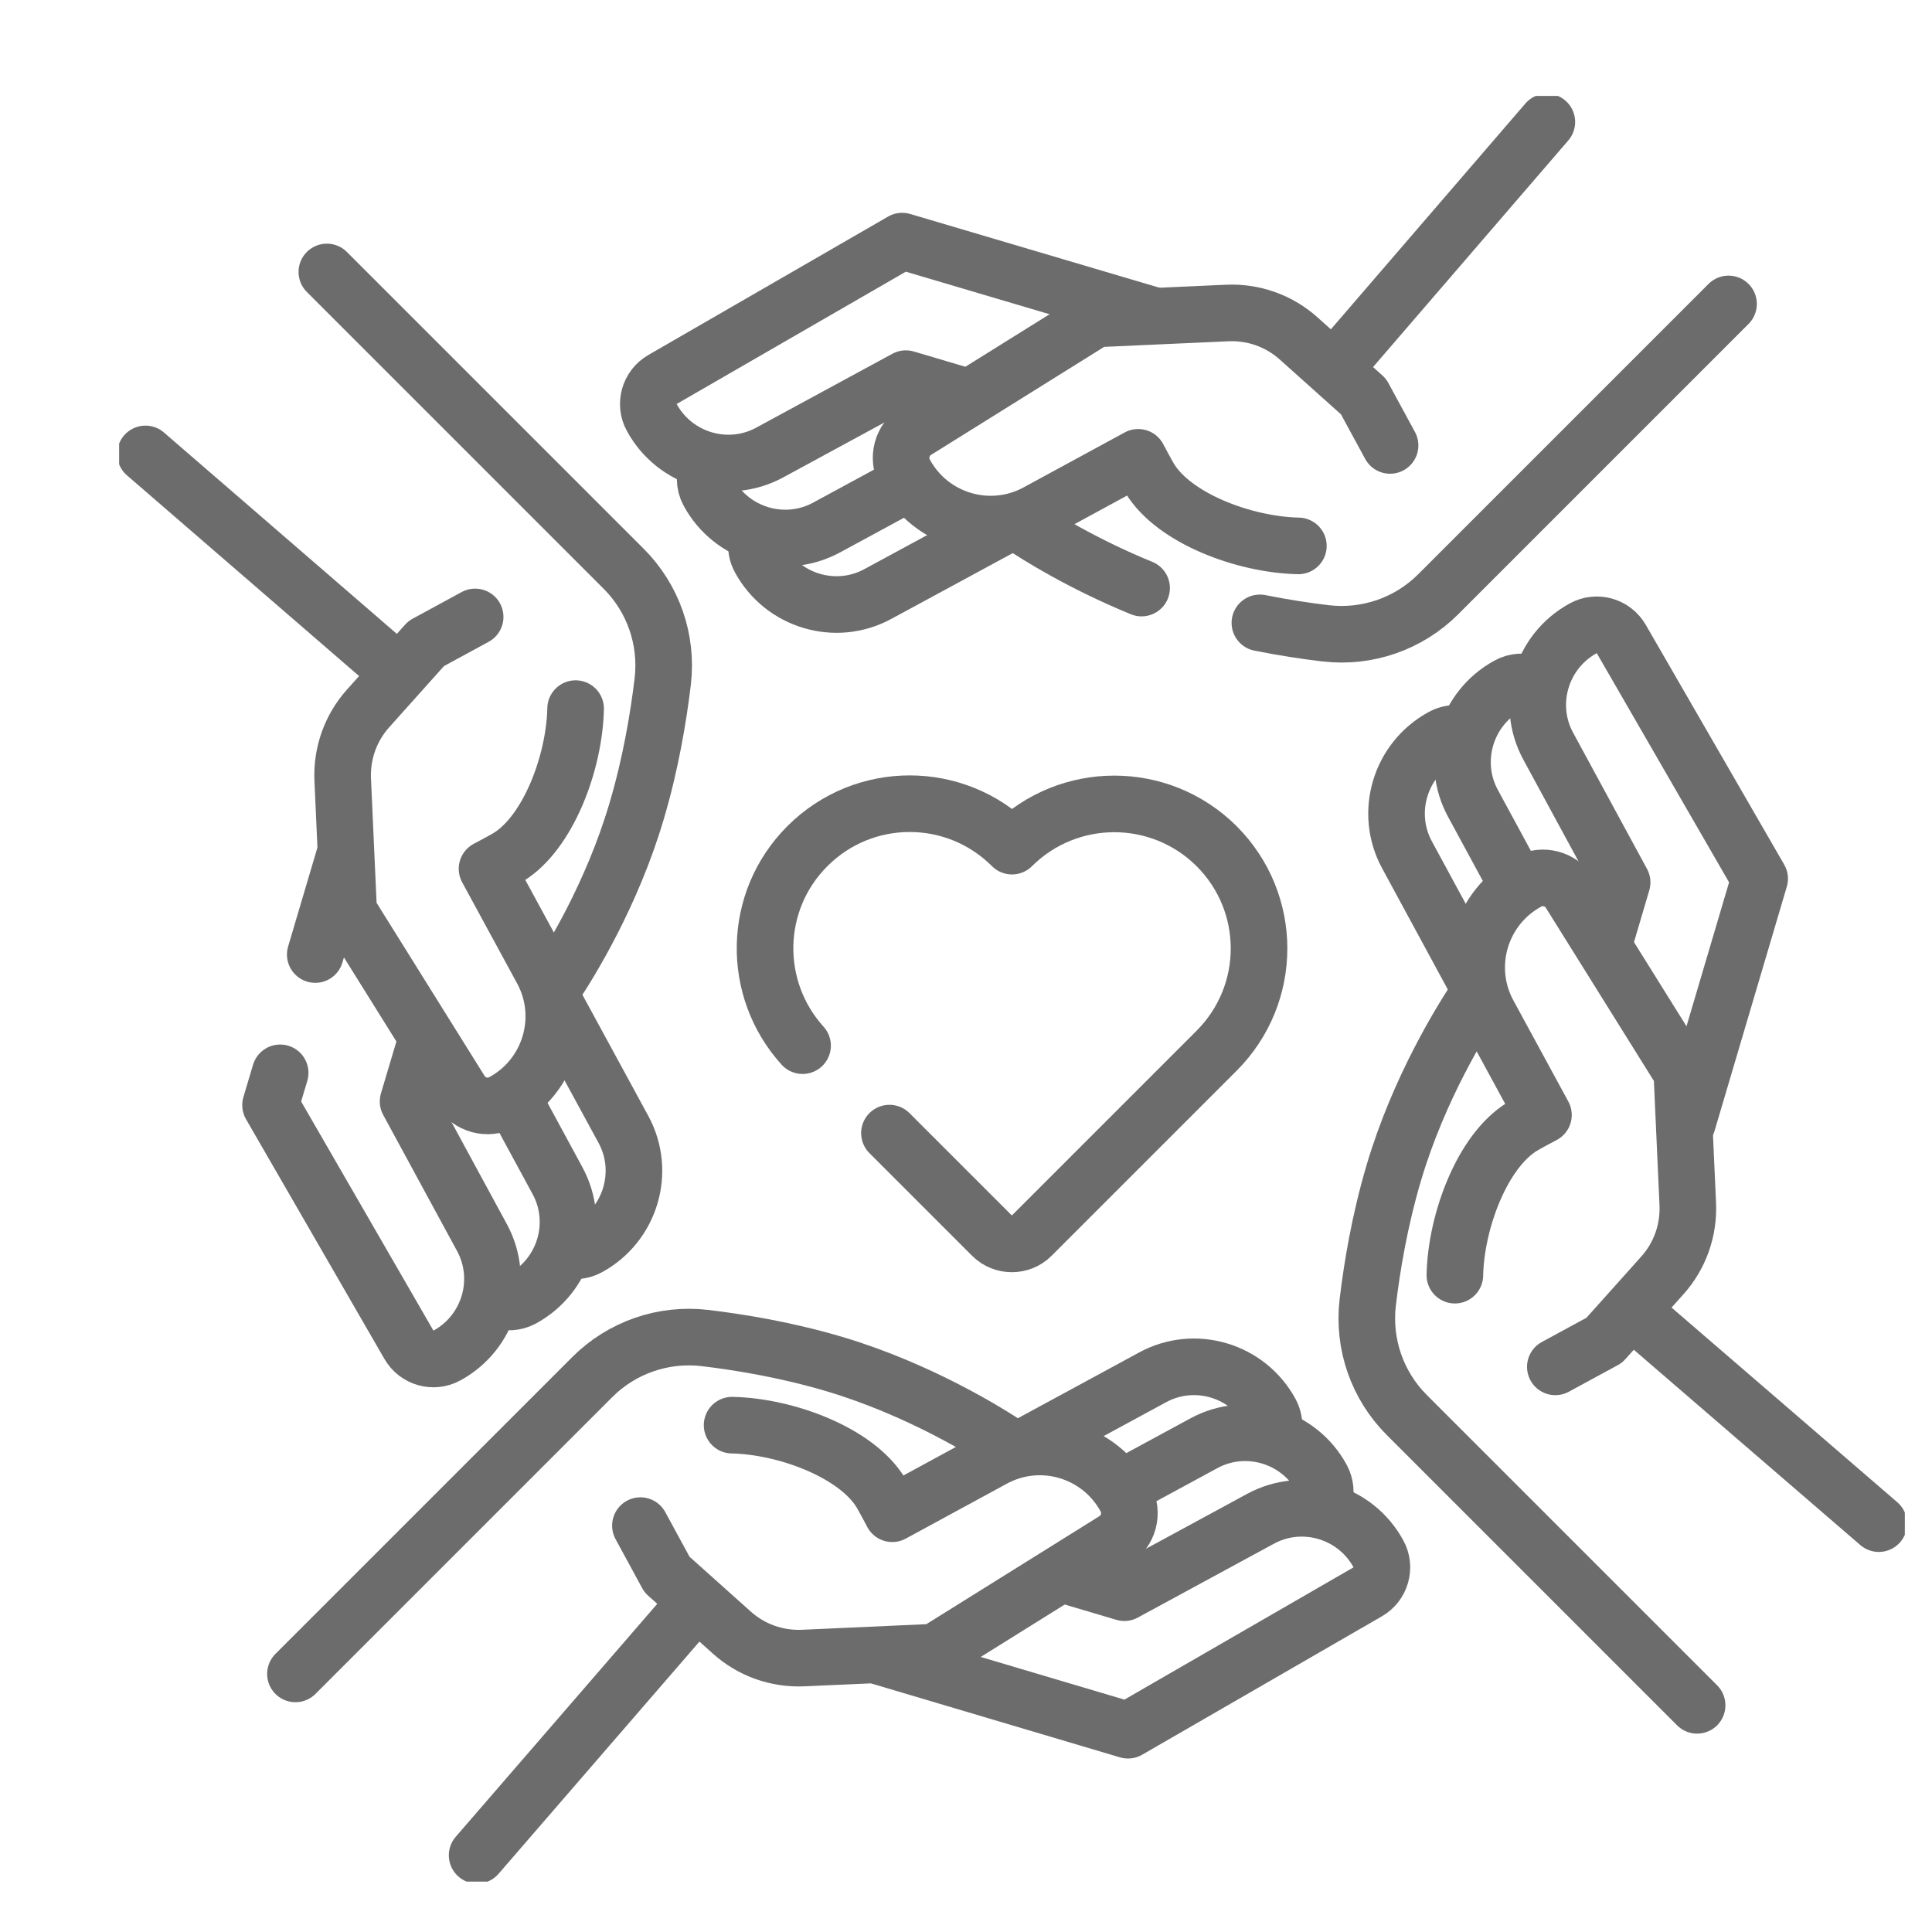
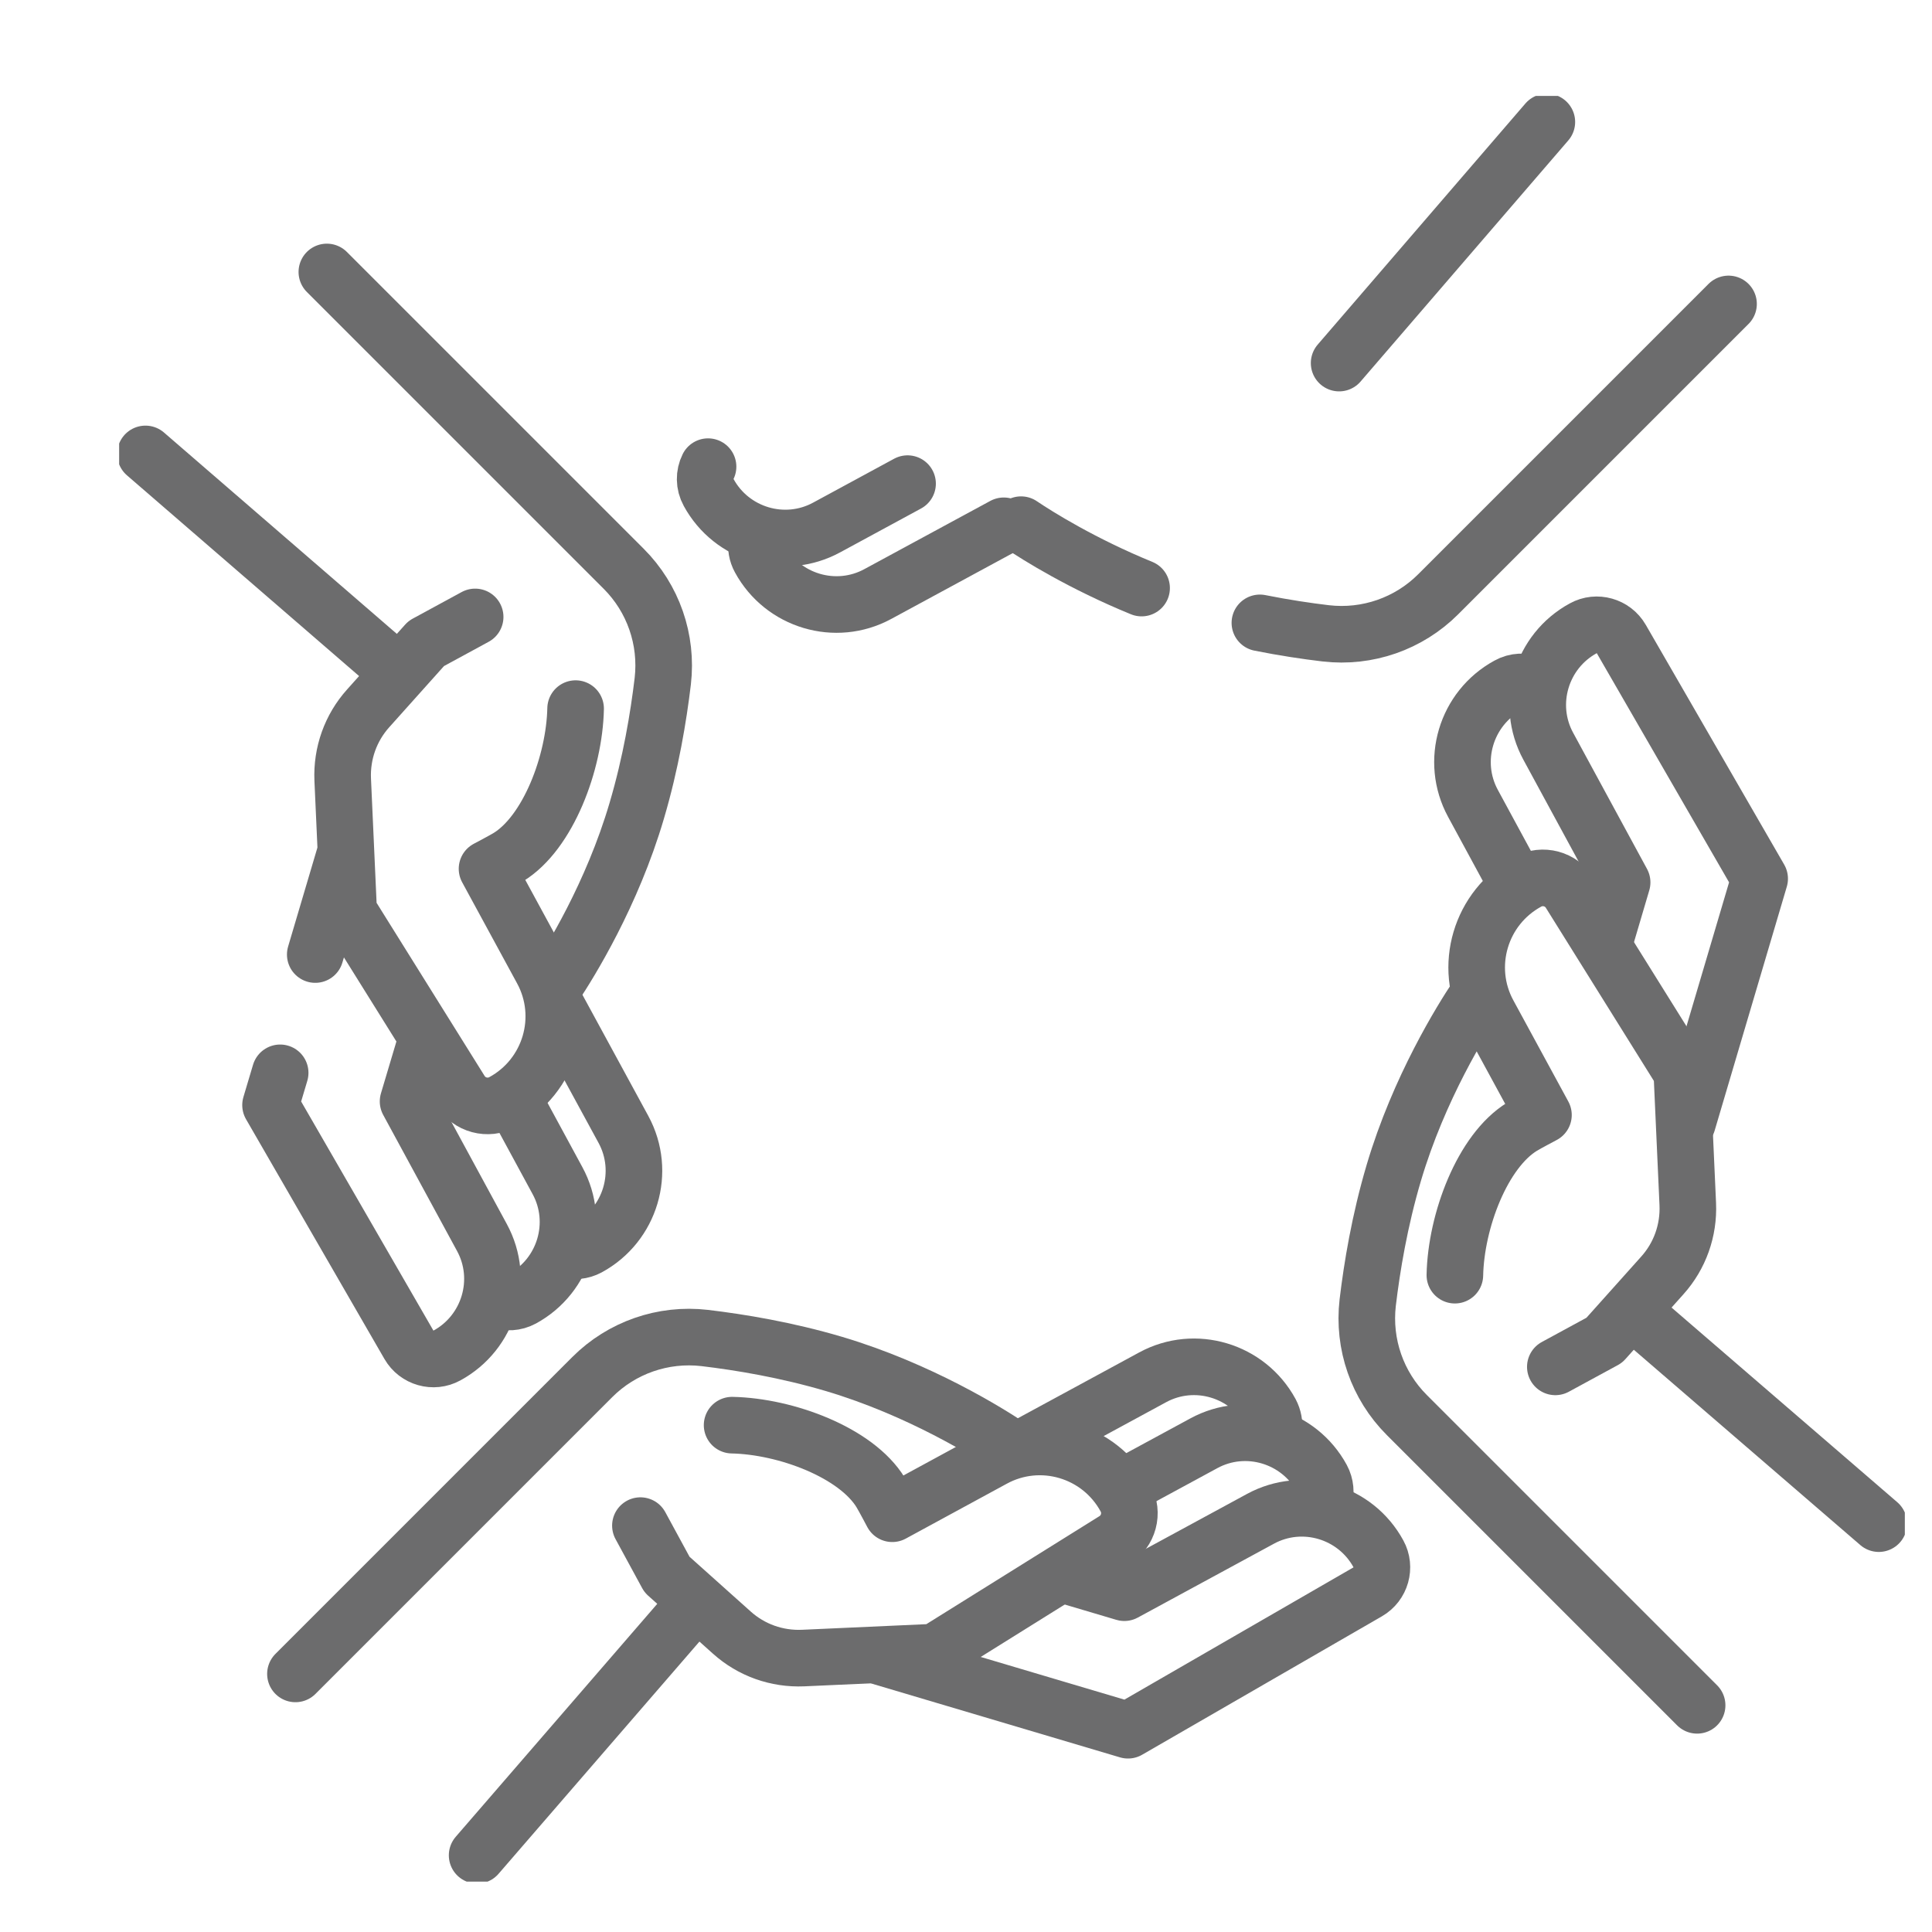
<svg xmlns="http://www.w3.org/2000/svg" version="1.1" viewBox="0 0 682.7 682.7">
  <defs>
    <style>
      .cls-1, .cls-2 {
        fill: none;
      }

      .cls-2 {
        stroke: #6c6c6d;
        stroke-linecap: round;
        stroke-linejoin: round;
        stroke-width: 20px;
      }

      .cls-3 {
        clip-path: url(#clippath);
      }
    </style>
    <clipPath id="clippath">
      <rect class="cls-1" x="42.1" y="33.9" width="631" height="631" />
    </clipPath>
  </defs>
  <g>
    <g id="svg4254">
      <g id="g4260">
        <g id="g4262">
          <g class="cls-3">
            <g id="g4264">
              <g id="g4270">
                <path id="path4272" class="cls-2" d="M196.1,348.1c5.3-8,20.2-32,28.9-61.6,5-16.9,7.7-33.2,9.2-45.8,1.7-14.7-3.4-29.3-13.8-39.7l-104.9-104.9" />
              </g>
              <g id="g4274">
                <path id="path4276" class="cls-2" d="M200.4,441.6c2.4.7,5.1.5,7.5-.8,14.9-8.1,20.5-26.8,12.4-41.7l-24.2-44.5" />
              </g>
              <g id="g4278">
                <path id="path4280" class="cls-2" d="M51.4,160.4l87.2,75.4" />
              </g>
              <g id="g4282">
                <path id="path4284" class="cls-2" d="M176.5,459.5c2.6.9,5.5.8,8.1-.6,14.9-8.1,20.5-26.8,12.4-41.7l-15.5-28.6" />
              </g>
              <g id="g4286">
                <path id="path4288" class="cls-2" d="M121.5,303.2l-10.1,34.1" />
              </g>
              <g id="g4290">
                <path id="path4292" class="cls-2" d="M99,379.1l-3.4,11.4,48.9,84.7c2.7,4.7,8.7,6.4,13.4,3.8h0c14.9-8.1,20.5-26.8,12.4-41.7l-26.1-48.1,6.2-20.8" />
              </g>
              <g id="g4294">
                <path id="path4296" class="cls-2" d="M203.4,250.4c-.4,19.1-9.7,43.9-23.8,52.5-1.8,1.1-7.5,4.1-7.5,4.1l19.4,35.7c9.1,16.7,2.9,37.6-13.8,46.7-5.3,2.9-11.9,1.1-15-4l-39.5-63.3-2.1-46.6c-.4-9.3,2.8-18.3,9-25.2l20.5-22.9,17.3-9.4" />
              </g>
              <g id="g4298">
                <path id="path4300" class="cls-2" d="M521.7,352.5c-5,7.5-20.3,31.9-29.2,62-5,16.9-7.7,33.2-9.2,45.8-1.7,14.7,3.4,29.3,13.8,39.7l102.6,102.6" />
              </g>
              <g id="g4302">
-                 <path id="path4304" class="cls-2" d="M515.3,259.2c-1.9-.2-3.9.2-5.7,1.2-14.9,8.1-20.5,26.8-12.4,41.7l23.8,43.9" />
-               </g>
+                 </g>
              <g id="g4306">
                <path id="path4308" class="cls-2" d="M663.9,538.4l-85-73.3" />
              </g>
              <g id="g4310">
                <path id="path4312" class="cls-2" d="M541.4,241.7c-2.7-1.1-5.8-1-8.5.5-14.9,8.1-20.5,26.8-12.4,41.7l15.5,28.6" />
              </g>
              <g id="g4314">
                <path id="path4316" class="cls-2" d="M596.3,396.7l25.5-86.2-48.9-84.7c-2.7-4.7-8.7-6.4-13.4-3.8-14.9,8.1-20.5,26.8-12.4,41.7l26.1,48.1-6.2,21" />
              </g>
              <g id="g4318">
                <path id="path4320" class="cls-2" d="M514.1,450.6c.4-19.1,9.7-43.9,23.8-52.5,1.8-1.1,7.5-4.1,7.5-4.1l-19.4-35.7c-9.1-16.7-2.9-37.6,13.8-46.7,5.3-2.9,11.9-1.1,15,4l39.5,63.3,2.1,46.6c.4,9.3-2.8,18.3-9,25.2l-20.5,22.9-17.3,9.4" />
              </g>
              <g id="g4322">
                <path id="path4324" class="cls-2" d="M356.9,511.3c-7.4-5-31.9-20.3-62.1-29.3-16.9-5-33.2-7.7-45.8-9.2-14.7-1.7-29.3,3.4-39.7,13.8l-104.9,104.9" />
              </g>
              <g id="g4326">
                <path id="path4328" class="cls-2" d="M450.1,505.1c.3-2-.1-4.1-1.1-6-8.1-14.9-26.8-20.5-41.7-12.4l-44.8,24.3" />
              </g>
              <g id="g4330">
                <path id="path4332" class="cls-2" d="M168.6,655.6l76.3-88.2" />
              </g>
              <g id="g4334">
                <path id="path4336" class="cls-2" d="M467.9,530c.7-2.4.5-5.2-.8-7.6-8.1-14.9-26.8-20.5-41.7-12.4l-28.6,15.5" />
              </g>
              <g id="g4338">
                <path id="path4340" class="cls-2" d="M311.4,585.5l87.2,25.9,84.7-48.9c4.7-2.7,6.4-8.7,3.8-13.4-8.1-14.9-26.8-20.5-41.7-12.4l-48.1,26.1-20.9-6.2" />
              </g>
              <g id="g4342">
                <path id="path4344" class="cls-2" d="M258.7,503.6c19.1.4,43.9,9.7,52.5,23.8,1.1,1.8,4.1,7.5,4.1,7.5l35.7-19.4c16.7-9.1,37.6-2.9,46.7,13.8,2.9,5.3,1.1,11.9-4,15l-63.3,39.5-46.6,2.1c-9.3.4-18.3-2.8-25.2-9l-22.9-20.5-9.4-17.3" />
              </g>
              <g id="g4346">
                <path id="path4348" class="cls-2" d="M360.8,185.4c5.9,4,21.8,13.9,42.6,22.4" />
              </g>
              <g id="g4350">
                <path id="path4352" class="cls-2" d="M267.4,191.4c-.3,2,0,4.1,1.1,6.1,8.1,14.9,26.8,20.5,41.7,12.4l44.5-24.1" />
              </g>
              <g id="g4354">
                <path id="path4356" class="cls-2" d="M546.6,43.1l-73.4,85.2" />
              </g>
              <g id="g4358">
                <path id="path4360" class="cls-2" d="M445.2,220.1c8.5,1.7,16.5,2.9,23.3,3.7,14.7,1.7,29.3-3.4,39.7-13.8l102.6-102.6" />
              </g>
              <g id="g4362">
                <path id="path4364" class="cls-2" d="M250.2,164.9c-1.4,2.8-1.4,6.2.2,9.1,8.1,14.9,26.8,20.5,41.7,12.4l28.6-15.5" />
              </g>
              <g id="g4366">
-                 <path id="path4368" class="cls-2" d="M407,111.3l-88.2-26.1-84.7,48.9c-4.7,2.7-6.4,8.7-3.8,13.4,8.1,14.9,26.8,20.5,41.7,12.4l48.1-26.1,19.9,5.9" />
-               </g>
+                 </g>
              <g id="g4370">
-                 <path id="path4372" class="cls-2" d="M458.8,192.9c-19.1-.4-43.9-9.7-52.5-23.8-1.1-1.8-4.1-7.5-4.1-7.5l-35.7,19.4c-16.7,9.1-37.6,2.9-46.7-13.8-2.9-5.3-1.1-11.9,4-15l63.3-39.5,46.6-2.1c9.3-.4,18.3,2.8,25.2,9l22.9,20.5,9.4,17.3" />
-               </g>
+                 </g>
              <g id="g4374">
-                 <path id="path4376" class="cls-2" d="M283.6,369.5c-18.2-20.1-17.7-51.1,1.7-70.5,20-20,52.3-20,72.3,0,20-19.9,52.3-19.9,72.3,0,20,20,20,52.3,0,72.3l-65.4,65.4c-3.8,3.8-10.1,3.8-13.9,0l-36.3-36.3" />
-               </g>
+                 </g>
            </g>
          </g>
        </g>
      </g>
    </g>
  </g>
</svg>